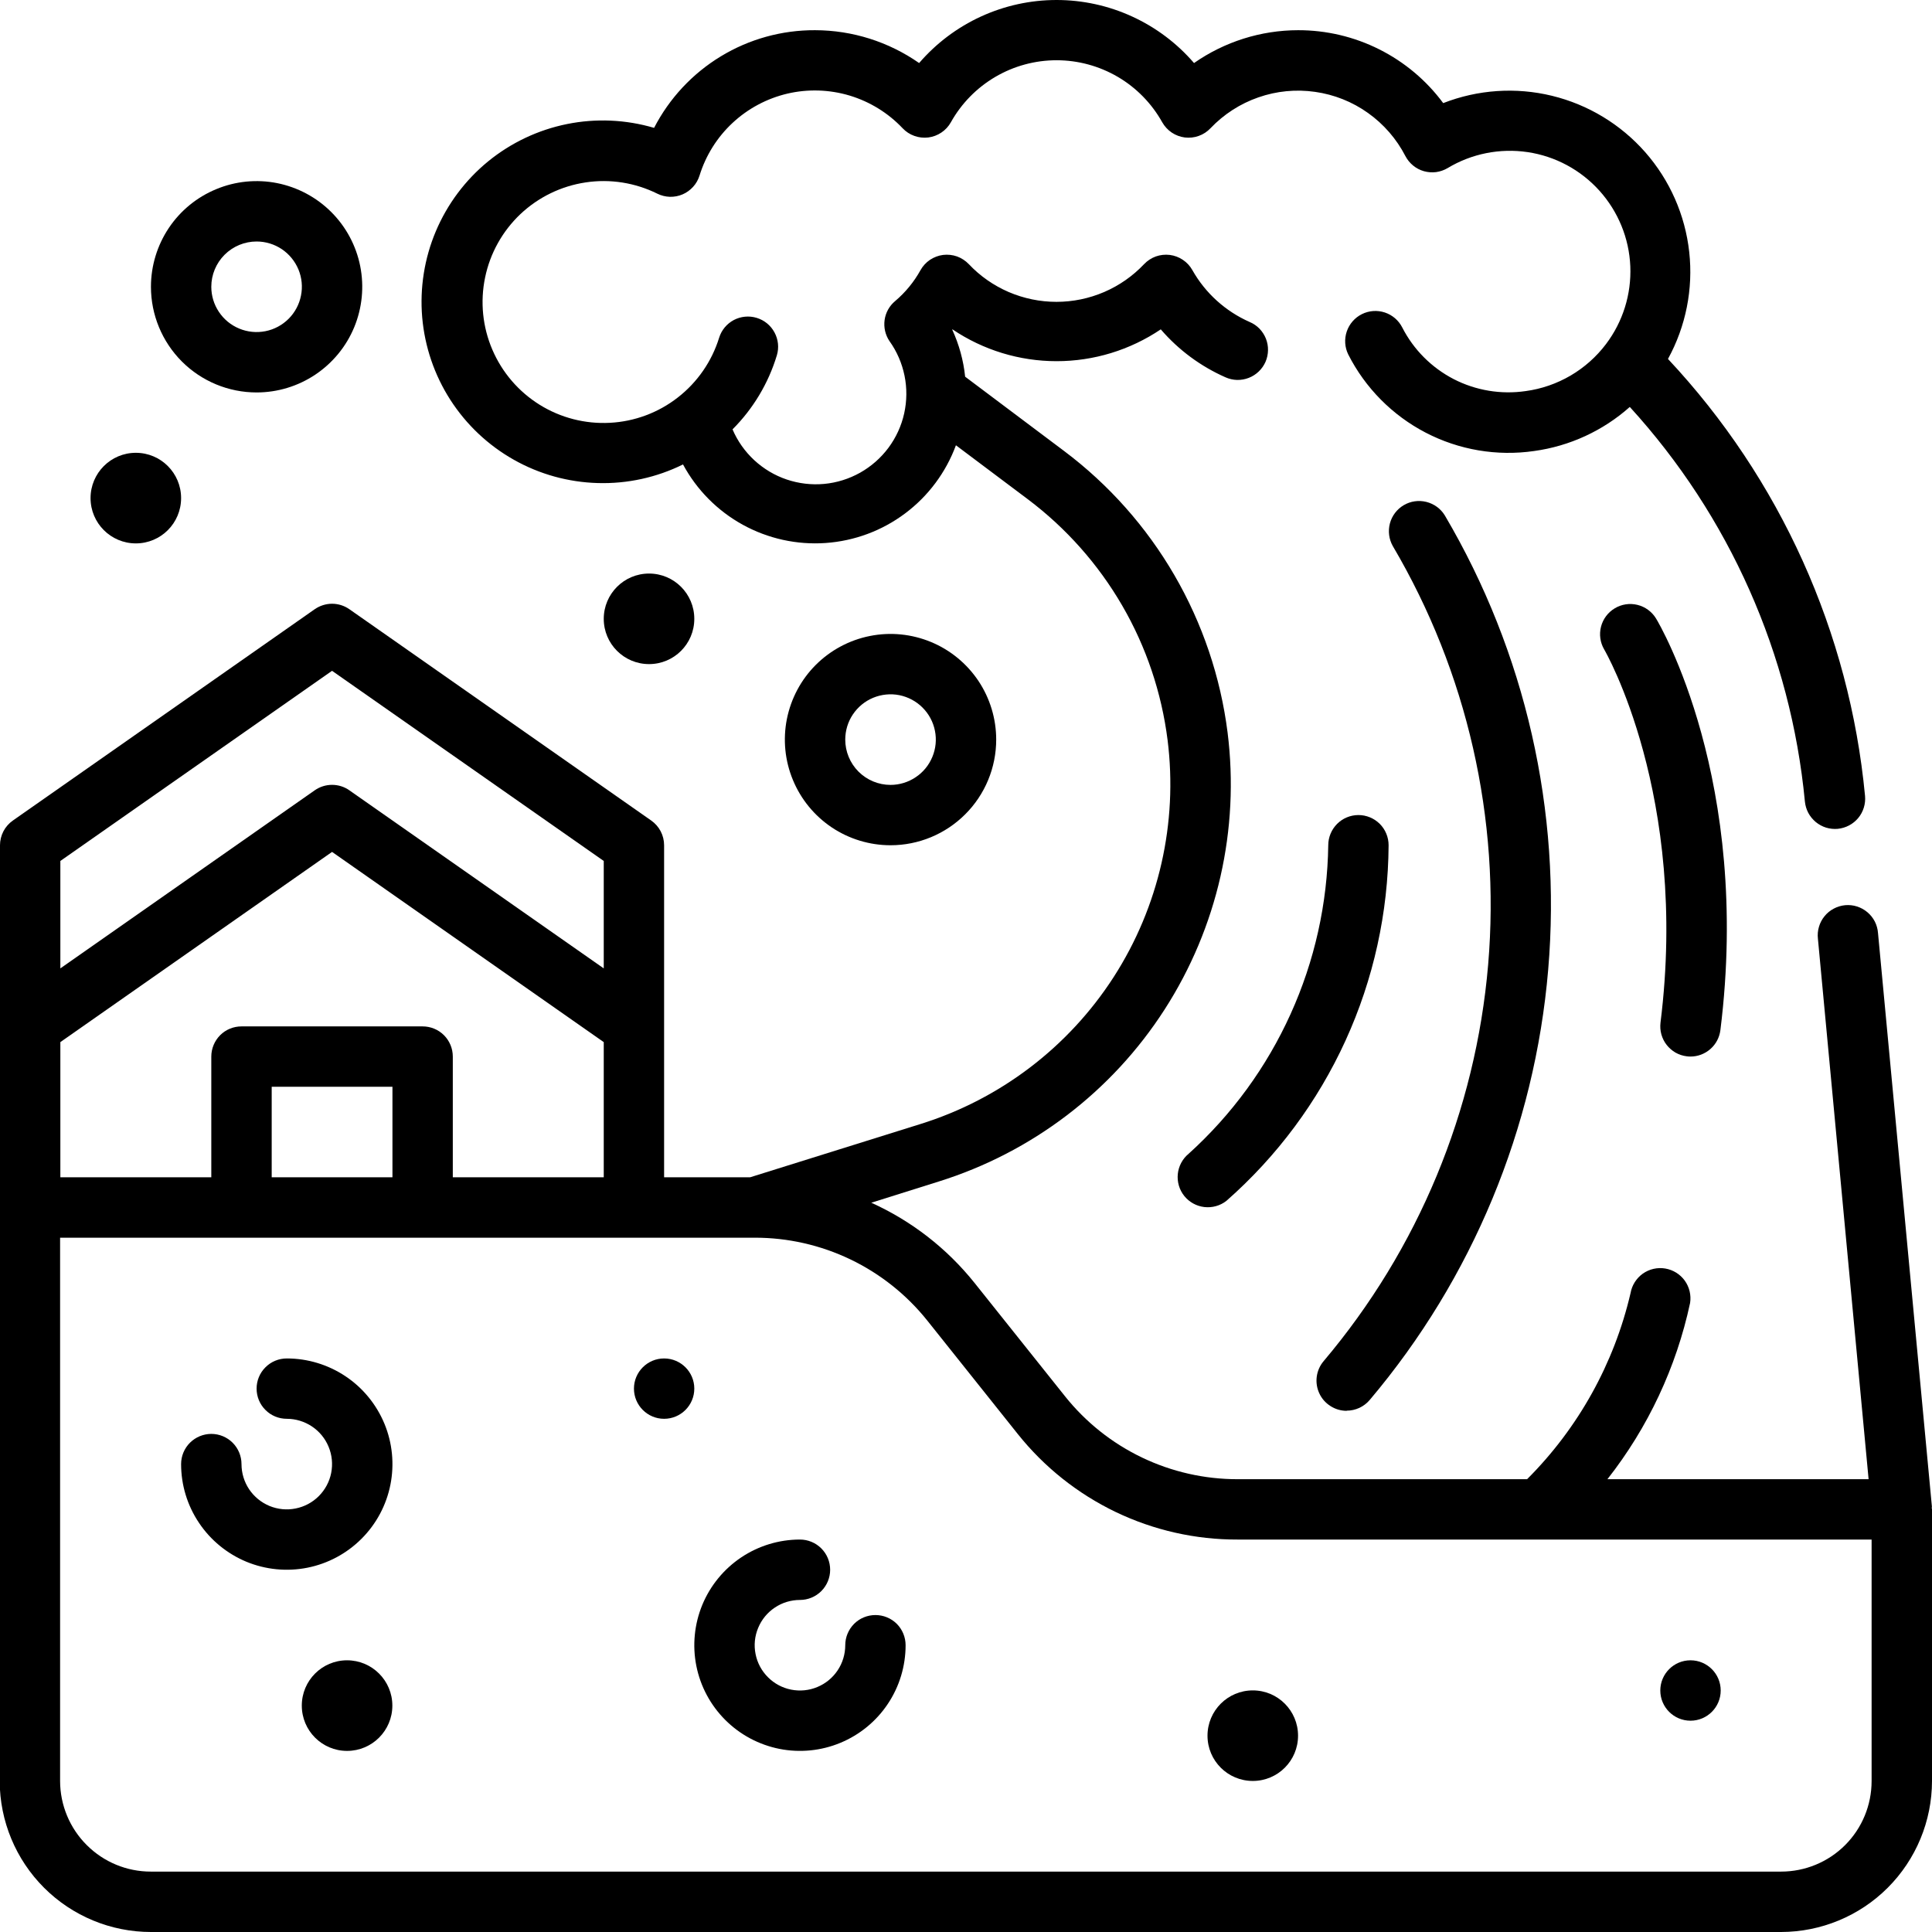
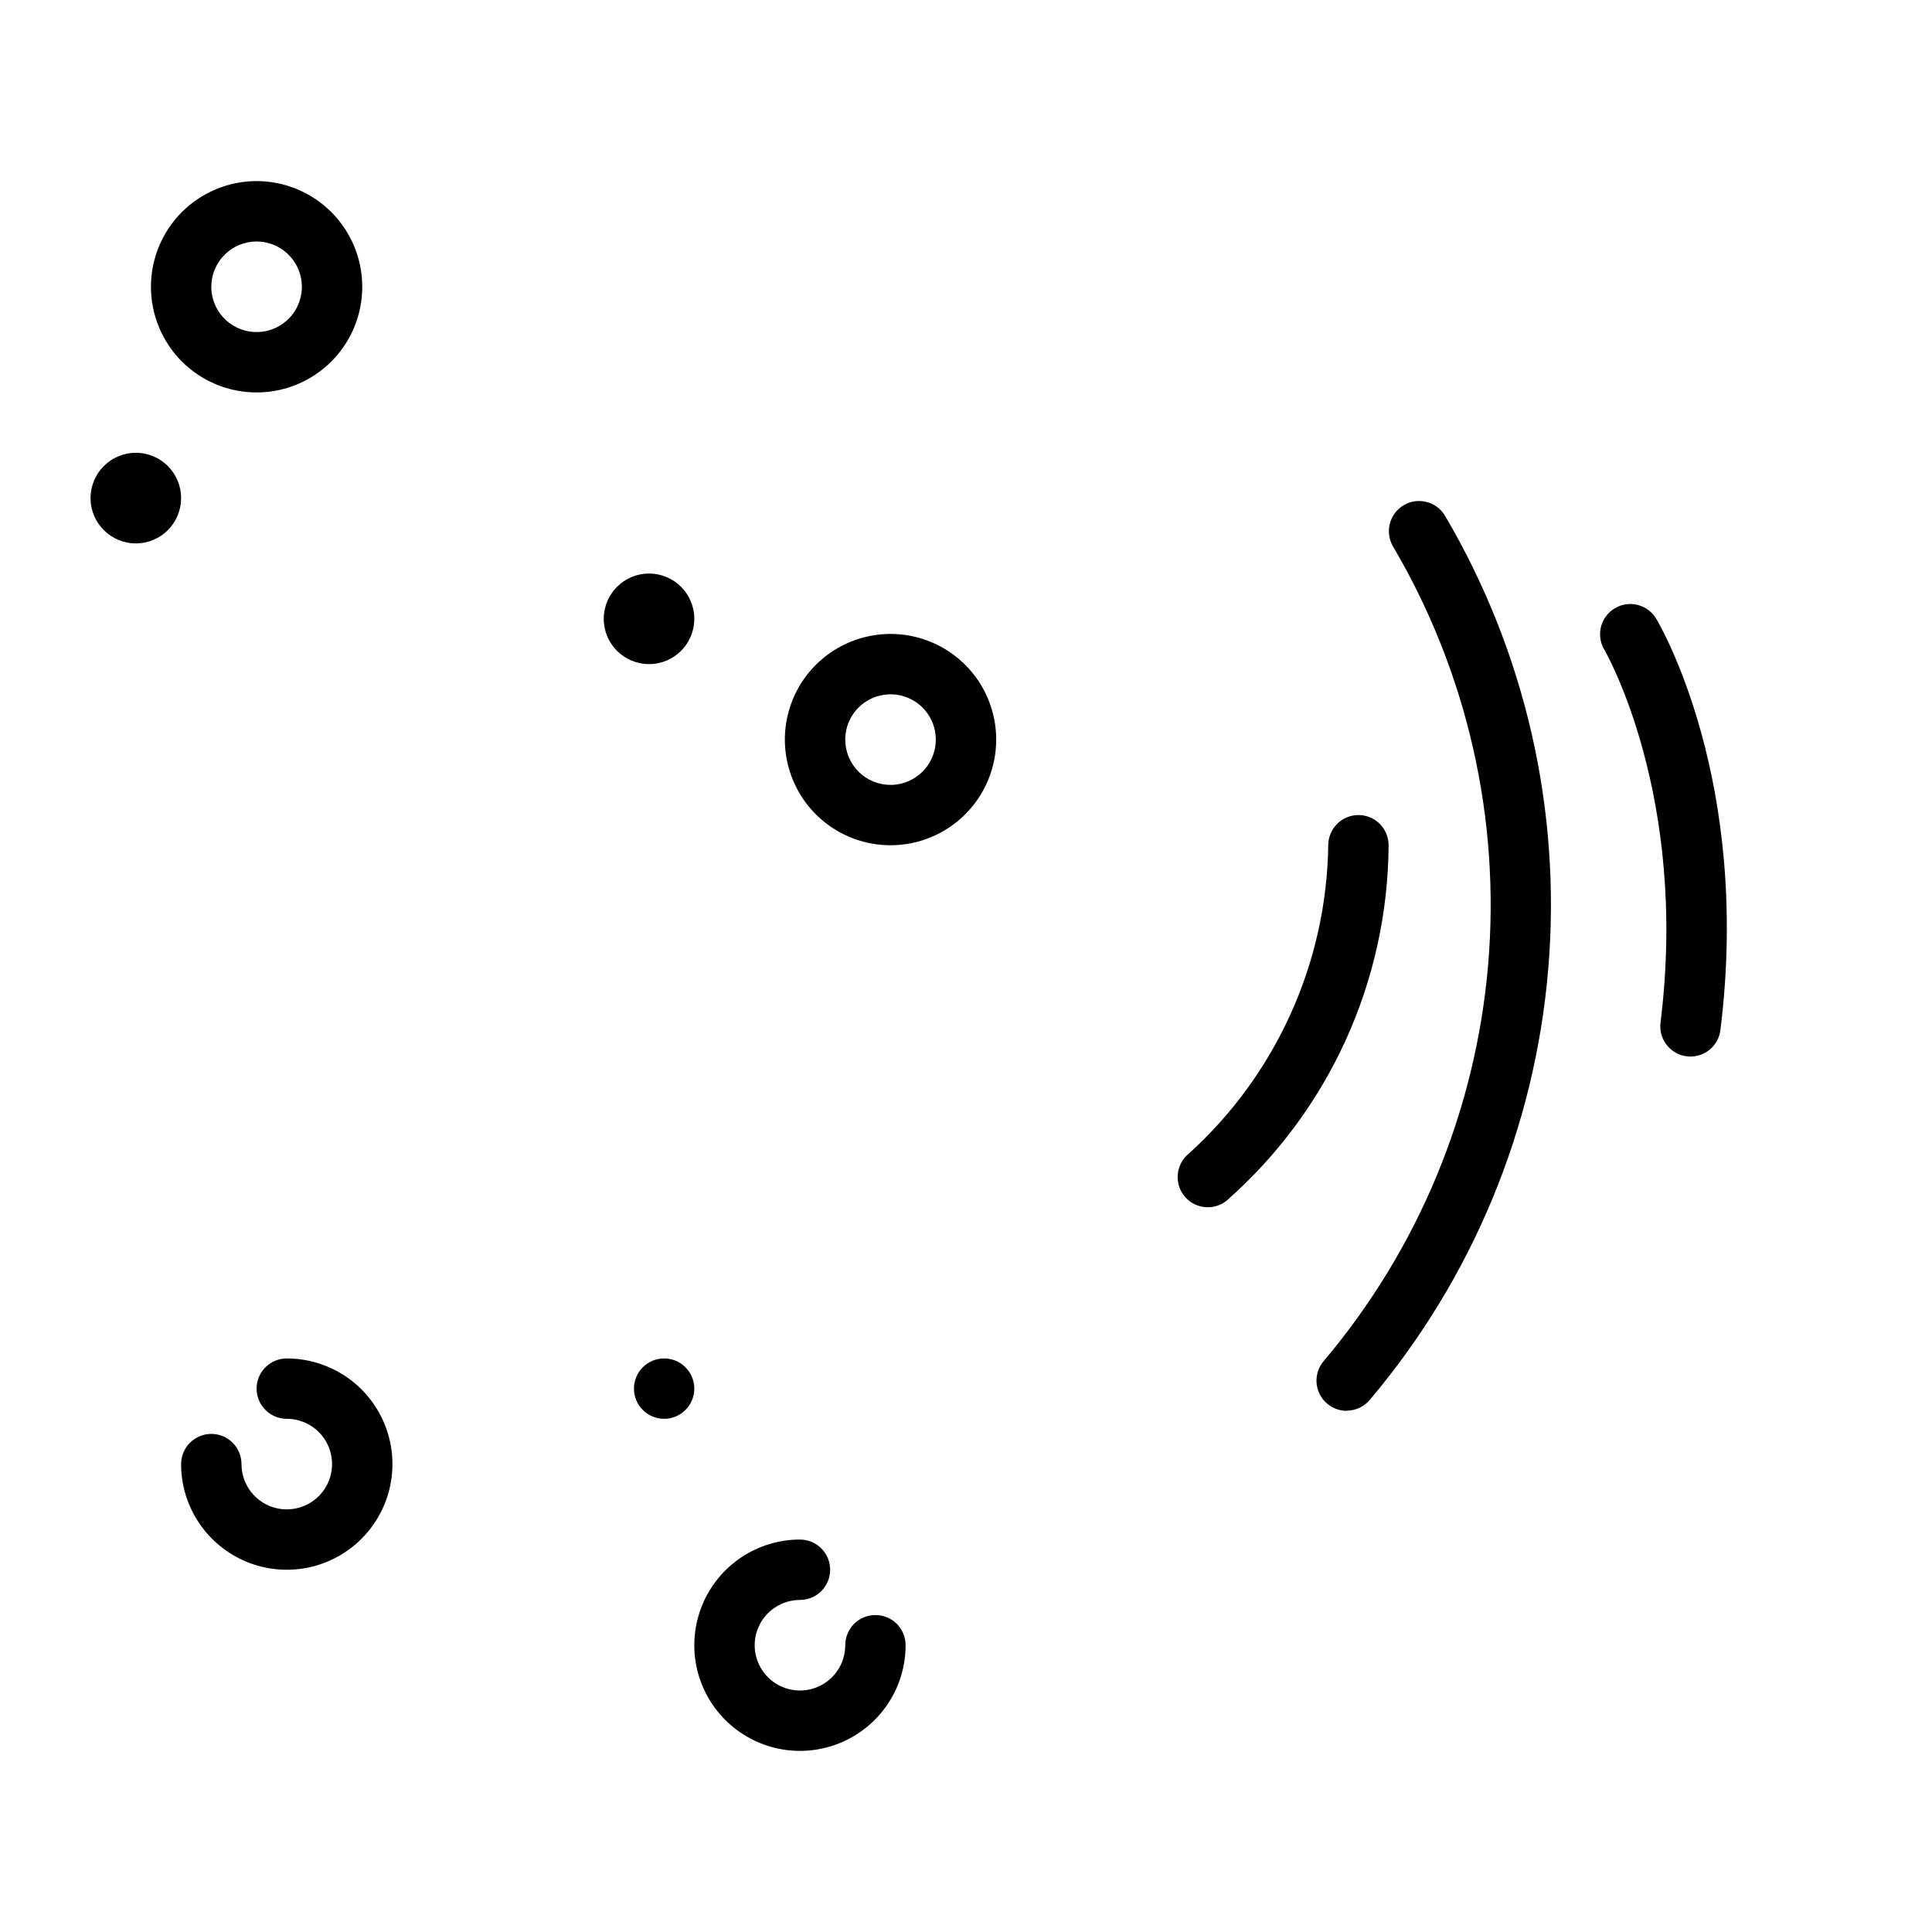
<svg xmlns="http://www.w3.org/2000/svg" width="38" height="38" viewBox="0 0 38 38" fill="none">
  <g clip-path="url(#clip0_23_2140)">
-     <path d="M6.826 34.438C7.318 34.438 7.717 34.039 7.717 33.547C7.717 33.055 7.318 32.656 6.826 32.656C6.334 32.656 5.936 33.055 5.936 33.547C5.936 34.039 6.334 34.438 6.826 34.438Z" fill="black" style="fill:black;fill-opacity:1;" />
    <path d="M2.672 10.688C3.164 10.688 3.562 10.289 3.562 9.797C3.562 9.305 3.164 8.906 2.672 8.906C2.18 8.906 1.781 9.305 1.781 9.797C1.781 10.289 2.18 10.688 2.672 10.688Z" fill="black" style="fill:black;fill-opacity:1;" />
    <path d="M12.766 13.062C13.258 13.062 13.656 12.664 13.656 12.172C13.656 11.68 13.258 11.281 12.766 11.281C12.274 11.281 11.875 11.68 11.875 12.172C11.875 12.664 12.274 13.062 12.766 13.062Z" fill="black" style="fill:black;fill-opacity:1;" />
-     <path d="M24.641 35.029C25.133 35.029 25.531 34.631 25.531 34.139C25.531 33.647 25.133 33.248 24.641 33.248C24.149 33.248 23.75 33.647 23.75 34.139C23.75 34.631 24.149 35.029 24.641 35.029Z" fill="black" style="fill:black;fill-opacity:1;" />
-     <path d="M33.25 33.844C33.578 33.844 33.844 33.578 33.844 33.25C33.844 32.922 33.578 32.656 33.25 32.656C32.922 32.656 32.656 32.922 32.656 33.25C32.656 33.578 32.922 33.844 33.25 33.844Z" fill="black" style="fill:black;fill-opacity:1;" />
    <path d="M13.062 27.906C13.39 27.906 13.656 27.64 13.656 27.312C13.656 26.985 13.39 26.719 13.062 26.719C12.735 26.719 12.469 26.985 12.469 27.312C12.469 27.64 12.735 27.906 13.062 27.906Z" fill="black" style="fill:black;fill-opacity:1;" />
-     <path d="M37.995 29.66C37.995 29.65 37.998 29.642 37.998 29.632L36.938 18.351C36.932 18.272 36.911 18.196 36.875 18.125C36.839 18.055 36.79 17.993 36.729 17.942C36.669 17.891 36.599 17.853 36.524 17.829C36.449 17.805 36.37 17.797 36.291 17.804C36.212 17.812 36.136 17.835 36.067 17.872C35.997 17.909 35.935 17.96 35.886 18.021C35.836 18.082 35.799 18.152 35.777 18.228C35.754 18.304 35.747 18.383 35.756 18.462L36.753 29.094H31.616C32.415 28.077 32.971 26.892 33.242 25.628C33.266 25.473 33.228 25.315 33.137 25.188C33.045 25.061 32.907 24.976 32.753 24.95C32.598 24.924 32.44 24.961 32.312 25.051C32.185 25.142 32.098 25.279 32.071 25.433C31.748 26.82 31.043 28.088 30.036 29.094H24.344C23.692 29.095 23.048 28.949 22.46 28.667C21.872 28.385 21.356 27.974 20.949 27.465L19.167 25.232C18.624 24.554 17.929 24.014 17.137 23.656L18.46 23.24C20.293 22.668 21.867 21.471 22.906 19.856C23.945 18.242 24.384 16.313 24.145 14.408C24.007 13.317 23.651 12.264 23.099 11.313C22.547 10.362 21.809 9.531 20.93 8.871L18.983 7.409C18.95 7.089 18.864 6.776 18.729 6.483L18.734 6.478C19.339 6.886 20.052 7.104 20.782 7.104C21.512 7.104 22.226 6.886 22.831 6.478C23.18 6.884 23.616 7.206 24.106 7.422C24.178 7.454 24.255 7.471 24.333 7.473C24.411 7.474 24.489 7.461 24.562 7.432C24.635 7.404 24.701 7.361 24.758 7.307C24.814 7.253 24.86 7.188 24.891 7.117C24.922 7.045 24.939 6.968 24.94 6.889C24.942 6.811 24.927 6.733 24.899 6.661C24.87 6.588 24.827 6.522 24.773 6.465C24.718 6.409 24.653 6.364 24.581 6.334C24.105 6.124 23.709 5.767 23.453 5.314C23.408 5.233 23.344 5.163 23.266 5.111C23.189 5.059 23.101 5.026 23.008 5.014C22.916 5.003 22.822 5.013 22.734 5.044C22.646 5.076 22.567 5.128 22.503 5.195C22.281 5.43 22.014 5.616 21.717 5.744C21.421 5.871 21.102 5.937 20.779 5.937C20.456 5.937 20.137 5.871 19.84 5.744C19.544 5.616 19.276 5.43 19.055 5.195C18.991 5.128 18.911 5.076 18.824 5.044C18.736 5.013 18.642 5.003 18.549 5.014C18.457 5.026 18.369 5.059 18.291 5.111C18.214 5.163 18.15 5.233 18.105 5.314C17.977 5.545 17.808 5.751 17.606 5.922C17.493 6.016 17.419 6.149 17.399 6.294C17.379 6.44 17.413 6.588 17.495 6.709C17.641 6.913 17.741 7.145 17.791 7.39C17.841 7.635 17.838 7.888 17.784 8.132C17.73 8.376 17.624 8.606 17.475 8.807C17.326 9.007 17.136 9.174 16.918 9.297C16.7 9.419 16.459 9.495 16.21 9.518C15.961 9.541 15.71 9.511 15.473 9.431C15.236 9.351 15.019 9.221 14.835 9.051C14.652 8.881 14.506 8.675 14.408 8.445C14.814 8.039 15.114 7.538 15.28 6.988C15.325 6.838 15.308 6.676 15.233 6.538C15.159 6.4 15.033 6.297 14.883 6.252C14.733 6.206 14.571 6.222 14.432 6.295C14.294 6.369 14.19 6.494 14.144 6.644C14 7.109 13.717 7.518 13.333 7.817C12.949 8.117 12.482 8.291 11.996 8.316C11.51 8.342 11.027 8.218 10.614 7.961C10.201 7.704 9.876 7.326 9.684 6.878C9.492 6.431 9.442 5.936 9.541 5.459C9.639 4.982 9.882 4.547 10.235 4.212C10.589 3.878 11.037 3.66 11.518 3.588C12 3.515 12.492 3.593 12.928 3.809C13.005 3.847 13.089 3.868 13.175 3.871C13.261 3.873 13.347 3.857 13.426 3.823C13.505 3.789 13.575 3.738 13.633 3.674C13.691 3.611 13.733 3.535 13.759 3.453C13.882 3.056 14.106 2.699 14.409 2.417C14.713 2.134 15.085 1.936 15.489 1.841C15.893 1.747 16.315 1.761 16.712 1.88C17.109 2 17.468 2.221 17.753 2.522C17.817 2.59 17.896 2.642 17.984 2.673C18.072 2.705 18.166 2.715 18.258 2.704C18.351 2.692 18.439 2.659 18.516 2.607C18.594 2.555 18.658 2.485 18.703 2.404C18.91 2.034 19.212 1.726 19.577 1.512C19.942 1.298 20.358 1.185 20.781 1.185C21.205 1.185 21.62 1.298 21.986 1.512C22.351 1.726 22.652 2.034 22.859 2.404C22.905 2.485 22.969 2.555 23.046 2.607C23.123 2.659 23.212 2.692 23.304 2.704C23.397 2.715 23.491 2.705 23.578 2.673C23.666 2.642 23.745 2.59 23.809 2.522C24.07 2.248 24.393 2.039 24.751 1.915C25.109 1.79 25.491 1.753 25.867 1.807C26.242 1.86 26.599 2.002 26.907 2.222C27.216 2.442 27.468 2.732 27.642 3.069C27.679 3.14 27.731 3.204 27.793 3.255C27.856 3.307 27.928 3.345 28.006 3.367C28.084 3.389 28.166 3.395 28.246 3.385C28.326 3.374 28.404 3.347 28.473 3.306C28.945 3.022 29.502 2.911 30.047 2.992C30.592 3.073 31.091 3.342 31.46 3.752C31.828 4.162 32.043 4.687 32.066 5.237C32.089 5.788 31.92 6.329 31.587 6.769C31.398 7.019 31.161 7.229 30.89 7.388C30.619 7.546 30.32 7.65 30.009 7.692C29.524 7.763 29.029 7.681 28.593 7.457C28.158 7.232 27.803 6.877 27.58 6.44C27.509 6.301 27.386 6.195 27.237 6.146C27.088 6.097 26.926 6.109 26.786 6.179C26.646 6.249 26.539 6.372 26.489 6.52C26.439 6.668 26.449 6.831 26.518 6.971C26.852 7.63 27.385 8.168 28.04 8.509C28.696 8.85 29.442 8.977 30.174 8.871C30.873 8.775 31.529 8.473 32.056 8.004C34.015 10.15 35.224 12.873 35.5 15.765C35.508 15.843 35.53 15.918 35.566 15.987C35.603 16.056 35.653 16.117 35.712 16.167C35.773 16.217 35.842 16.255 35.916 16.278C35.991 16.301 36.069 16.309 36.147 16.302C36.224 16.294 36.3 16.272 36.369 16.235C36.438 16.199 36.499 16.149 36.549 16.089C36.599 16.029 36.636 15.96 36.659 15.885C36.682 15.811 36.69 15.732 36.683 15.655C36.378 12.44 35.015 9.417 32.807 7.06C33.159 6.418 33.305 5.684 33.225 4.957C33.145 4.229 32.843 3.544 32.36 2.994C31.877 2.445 31.236 2.057 30.525 1.884C29.814 1.711 29.067 1.762 28.386 2.028C28.056 1.582 27.625 1.22 27.129 0.971C26.634 0.722 26.086 0.593 25.531 0.594C24.799 0.595 24.085 0.821 23.485 1.24C23.15 0.851 22.735 0.539 22.268 0.325C21.802 0.111 21.294 0 20.781 0C20.268 0 19.761 0.111 19.294 0.325C18.828 0.539 18.413 0.851 18.078 1.24C17.478 0.821 16.764 0.595 16.031 0.594C15.378 0.591 14.736 0.769 14.178 1.108C13.619 1.447 13.165 1.934 12.865 2.515C12.309 2.351 11.72 2.325 11.152 2.44C10.583 2.555 10.051 2.807 9.601 3.174C9.152 3.541 8.799 4.013 8.573 4.547C8.347 5.082 8.255 5.663 8.304 6.241C8.354 6.819 8.544 7.377 8.858 7.865C9.172 8.353 9.6 8.757 10.105 9.042C10.611 9.328 11.178 9.485 11.758 9.501C12.338 9.518 12.914 9.392 13.434 9.135C13.704 9.636 14.112 10.047 14.609 10.321C15.107 10.595 15.673 10.72 16.24 10.68C16.807 10.64 17.35 10.438 17.804 10.097C18.259 9.756 18.605 9.291 18.802 8.758L20.218 9.821C20.969 10.386 21.6 11.097 22.072 11.91C22.544 12.723 22.847 13.623 22.965 14.556C23.169 16.185 22.794 17.834 21.906 19.215C21.017 20.595 19.672 21.619 18.105 22.108L14.753 23.156H13.062V16.625C13.062 16.53 13.039 16.436 12.995 16.351C12.951 16.266 12.887 16.194 12.809 16.139L6.871 11.982C6.772 11.913 6.653 11.875 6.531 11.875C6.41 11.875 6.291 11.913 6.191 11.982L0.253 16.139C0.175 16.194 0.111 16.266 0.067 16.351C0.023 16.436 9.08365e-06 16.53 -4.39454e-05 16.625V23.721C-4.39454e-05 23.732 -0.006 23.74 -0.006 23.75V35.031C-0.004 35.819 0.31 36.574 0.868 37.131C1.425 37.687 2.181 38 2.969 38H35.031C35.818 37.999 36.573 37.686 37.129 37.13C37.686 36.573 37.999 35.818 38 35.031V29.688C38 29.678 37.995 29.67 37.995 29.66ZM8.906 23.156V20.781C8.906 20.624 8.844 20.473 8.732 20.361C8.621 20.25 8.47 20.188 8.312 20.188H4.75C4.592 20.188 4.441 20.25 4.33 20.361C4.219 20.473 4.156 20.624 4.156 20.781V23.156H1.187V20.497L6.531 16.756L11.875 20.497V23.156H8.906ZM5.344 23.156V21.375H7.719V23.156H5.344ZM6.531 13.194L11.875 16.934V19.047L6.871 15.544C6.772 15.474 6.653 15.437 6.531 15.437C6.41 15.437 6.291 15.474 6.191 15.544L1.187 19.047V16.934L6.531 13.194ZM36.812 35.031C36.812 35.504 36.625 35.957 36.291 36.291C35.957 36.625 35.504 36.812 35.031 36.812H2.969C2.496 36.813 2.042 36.626 1.707 36.291C1.372 35.958 1.183 35.504 1.182 35.031V24.344H14.844C15.495 24.343 16.139 24.489 16.727 24.771C17.314 25.053 17.831 25.464 18.238 25.973L20.019 28.206C20.537 28.855 21.195 29.379 21.944 29.739C22.693 30.098 23.513 30.284 24.344 30.281H36.812V35.031Z" fill="black" style="fill:black;fill-opacity:1;" />
    <path d="M5.641 26.719C5.483 26.719 5.332 26.781 5.221 26.893C5.109 27.004 5.047 27.155 5.047 27.312C5.047 27.47 5.109 27.621 5.221 27.732C5.332 27.844 5.483 27.906 5.641 27.906C5.817 27.906 5.989 27.959 6.135 28.056C6.282 28.154 6.396 28.293 6.463 28.456C6.531 28.619 6.548 28.798 6.514 28.971C6.48 29.143 6.395 29.302 6.27 29.427C6.146 29.551 5.987 29.636 5.814 29.67C5.642 29.705 5.463 29.687 5.3 29.62C5.137 29.552 4.998 29.438 4.9 29.292C4.802 29.145 4.75 28.973 4.75 28.797C4.75 28.639 4.687 28.488 4.576 28.377C4.465 28.266 4.314 28.203 4.156 28.203C3.999 28.203 3.848 28.266 3.736 28.377C3.625 28.488 3.562 28.639 3.562 28.797C3.562 29.208 3.684 29.61 3.913 29.951C4.141 30.293 4.466 30.559 4.845 30.717C5.225 30.874 5.643 30.915 6.046 30.835C6.449 30.755 6.819 30.557 7.11 30.266C7.401 29.976 7.599 29.605 7.679 29.202C7.759 28.799 7.718 28.381 7.561 28.002C7.403 27.622 7.137 27.297 6.795 27.069C6.453 26.841 6.052 26.719 5.641 26.719Z" fill="black" style="fill:black;fill-opacity:1;" />
    <path d="M17.219 31.766C17.061 31.766 16.91 31.828 16.799 31.939C16.688 32.051 16.625 32.202 16.625 32.359C16.625 32.535 16.573 32.708 16.475 32.854C16.377 33.001 16.238 33.115 16.075 33.182C15.912 33.25 15.733 33.267 15.561 33.233C15.388 33.199 15.229 33.114 15.105 32.989C14.98 32.865 14.895 32.706 14.861 32.533C14.826 32.36 14.844 32.181 14.912 32.019C14.979 31.856 15.093 31.717 15.24 31.619C15.386 31.521 15.558 31.469 15.734 31.469C15.892 31.469 16.043 31.406 16.154 31.295C16.266 31.183 16.328 31.032 16.328 30.875C16.328 30.718 16.266 30.567 16.154 30.455C16.043 30.344 15.892 30.281 15.734 30.281C15.323 30.281 14.922 30.403 14.58 30.631C14.238 30.86 13.972 31.184 13.814 31.564C13.657 31.944 13.616 32.362 13.696 32.765C13.776 33.168 13.974 33.538 14.265 33.829C14.556 34.12 14.926 34.317 15.329 34.398C15.732 34.478 16.15 34.437 16.53 34.279C16.909 34.122 17.234 33.856 17.462 33.514C17.691 33.172 17.812 32.77 17.812 32.359C17.812 32.202 17.75 32.051 17.639 31.939C17.527 31.828 17.376 31.766 17.219 31.766Z" fill="black" style="fill:black;fill-opacity:1;" />
    <path d="M5.047 7.719C5.458 7.719 5.86 7.597 6.201 7.369C6.543 7.14 6.81 6.816 6.967 6.436C7.124 6.056 7.165 5.638 7.085 5.235C7.005 4.832 6.807 4.462 6.516 4.171C6.226 3.881 5.855 3.683 5.452 3.602C5.049 3.522 4.631 3.563 4.252 3.721C3.872 3.878 3.547 4.144 3.319 4.486C3.091 4.828 2.969 5.23 2.969 5.641C2.969 6.192 3.188 6.72 3.577 7.11C3.967 7.5 4.496 7.719 5.047 7.719ZM5.047 4.75C5.223 4.75 5.395 4.802 5.542 4.9C5.688 4.998 5.802 5.137 5.87 5.3C5.937 5.463 5.955 5.642 5.92 5.814C5.886 5.987 5.801 6.146 5.677 6.27C5.552 6.395 5.393 6.48 5.221 6.514C5.048 6.548 4.869 6.531 4.706 6.463C4.543 6.396 4.404 6.282 4.306 6.135C4.208 5.989 4.156 5.817 4.156 5.641C4.156 5.404 4.25 5.178 4.417 5.011C4.584 4.844 4.811 4.75 5.047 4.75Z" fill="black" style="fill:black;fill-opacity:1;" />
    <path d="M19.594 14.547C19.594 14.136 19.472 13.734 19.244 13.392C19.015 13.051 18.691 12.784 18.311 12.627C17.931 12.47 17.513 12.428 17.11 12.509C16.707 12.589 16.337 12.787 16.046 13.077C15.755 13.368 15.558 13.738 15.477 14.142C15.397 14.545 15.438 14.962 15.596 15.342C15.753 15.722 16.019 16.046 16.361 16.275C16.703 16.503 17.105 16.625 17.516 16.625C18.067 16.625 18.595 16.406 18.985 16.016C19.375 15.627 19.594 15.098 19.594 14.547ZM16.625 14.547C16.625 14.371 16.677 14.198 16.775 14.052C16.873 13.906 17.012 13.791 17.175 13.724C17.337 13.657 17.517 13.639 17.689 13.673C17.862 13.708 18.021 13.793 18.145 13.917C18.27 14.042 18.355 14.2 18.389 14.373C18.424 14.546 18.406 14.725 18.338 14.888C18.271 15.05 18.157 15.19 18.01 15.287C17.864 15.385 17.692 15.438 17.516 15.438C17.279 15.438 17.053 15.344 16.886 15.177C16.719 15.01 16.625 14.783 16.625 14.547Z" fill="black" style="fill:black;fill-opacity:1;" />
    <path d="M26.487 27.746C26.573 27.746 26.659 27.727 26.737 27.691C26.816 27.654 26.885 27.601 26.941 27.535C28.96 25.146 30.187 22.189 30.451 19.072C30.716 15.955 30.006 12.833 28.418 10.138C28.337 10.005 28.207 9.91 28.055 9.872C27.904 9.834 27.744 9.857 27.61 9.936C27.476 10.015 27.378 10.144 27.338 10.294C27.298 10.445 27.318 10.605 27.395 10.741C28.858 13.224 29.514 16.101 29.27 18.974C29.026 21.846 27.895 24.571 26.034 26.772C25.961 26.858 25.914 26.964 25.899 27.076C25.884 27.188 25.901 27.302 25.949 27.405C25.996 27.508 26.072 27.594 26.168 27.655C26.263 27.716 26.373 27.749 26.487 27.749V27.746Z" fill="black" style="fill:black;fill-opacity:1;" />
    <path d="M26.719 16.031C26.561 16.031 26.41 16.094 26.299 16.205C26.188 16.317 26.125 16.468 26.125 16.625C26.109 17.771 25.857 18.901 25.384 19.945C24.912 20.989 24.229 21.925 23.379 22.693C23.259 22.792 23.182 22.935 23.166 23.09C23.15 23.245 23.195 23.401 23.293 23.523C23.39 23.644 23.532 23.723 23.687 23.741C23.842 23.759 23.998 23.716 24.121 23.62C25.117 22.745 25.916 21.67 26.466 20.464C27.016 19.259 27.304 17.95 27.312 16.625C27.312 16.468 27.25 16.317 27.139 16.205C27.027 16.094 26.876 16.031 26.719 16.031Z" fill="black" style="fill:black;fill-opacity:1;" />
    <path d="M33.176 20.776C33.201 20.78 33.225 20.781 33.25 20.781C33.395 20.781 33.534 20.728 33.642 20.632C33.751 20.537 33.82 20.404 33.838 20.261C34.45 15.364 32.651 12.292 32.571 12.163C32.489 12.03 32.358 11.934 32.206 11.897C32.054 11.86 31.894 11.884 31.76 11.965C31.626 12.045 31.529 12.175 31.49 12.326C31.451 12.477 31.473 12.638 31.552 12.773C31.569 12.801 33.218 15.647 32.66 20.114C32.651 20.191 32.656 20.27 32.677 20.345C32.698 20.42 32.733 20.491 32.781 20.552C32.829 20.613 32.889 20.665 32.956 20.704C33.024 20.742 33.099 20.767 33.176 20.776Z" fill="black" style="fill:black;fill-opacity:1;" />
  </g>
  <defs>
    <clipPath id="clip0_23_2140">
      <rect width="38" height="38" fill="white" style="fill:white;fill-opacity:1;" />
    </clipPath>
  </defs>
</svg>